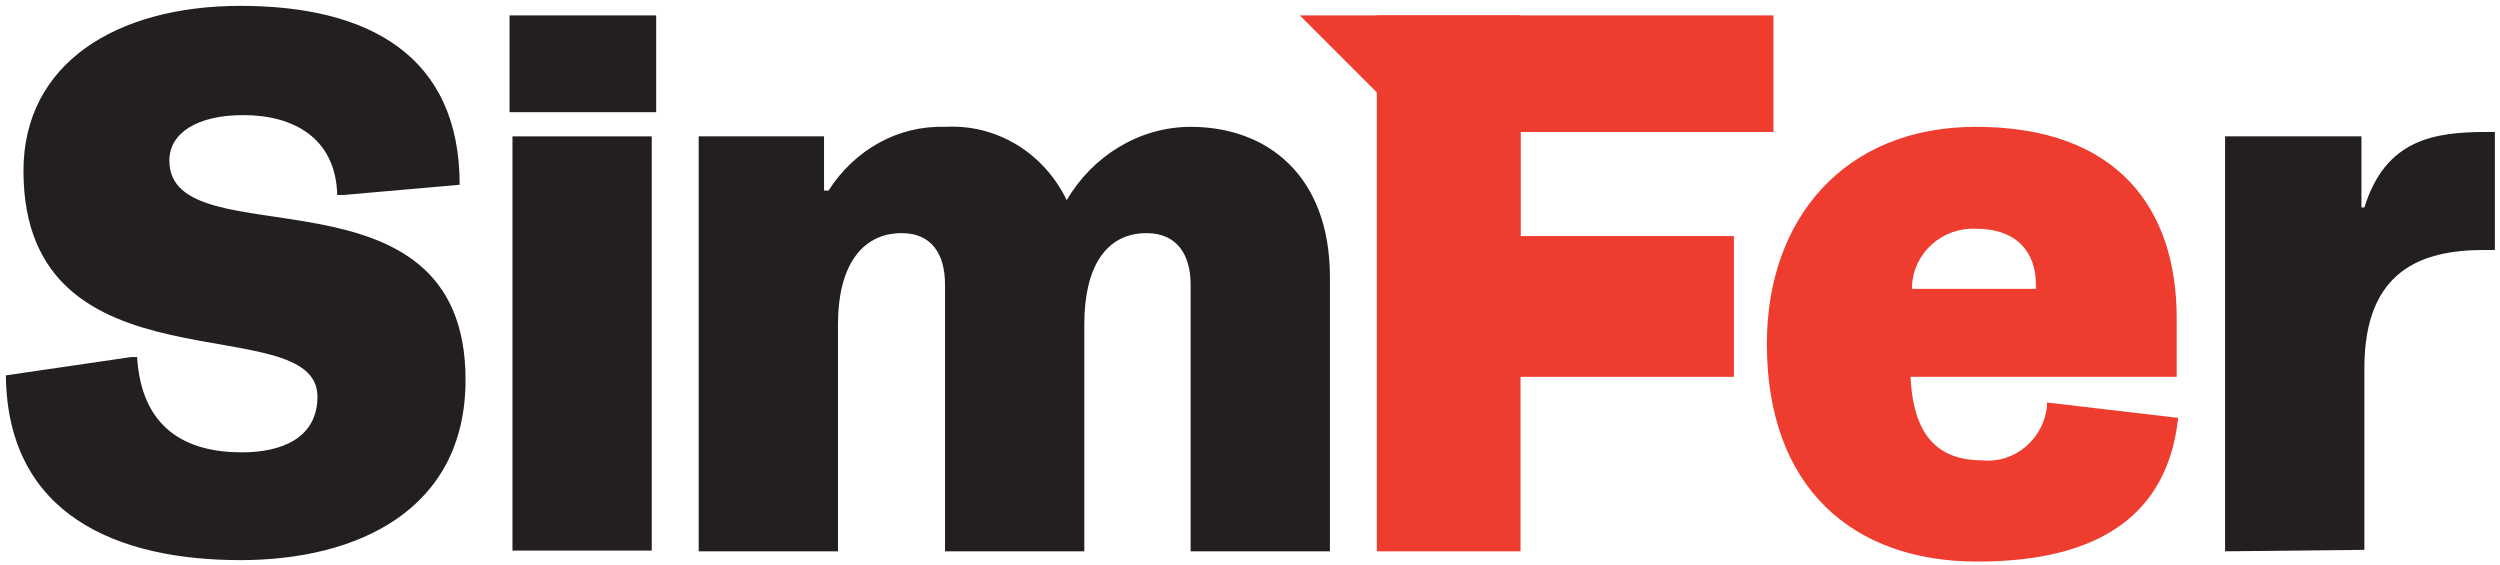
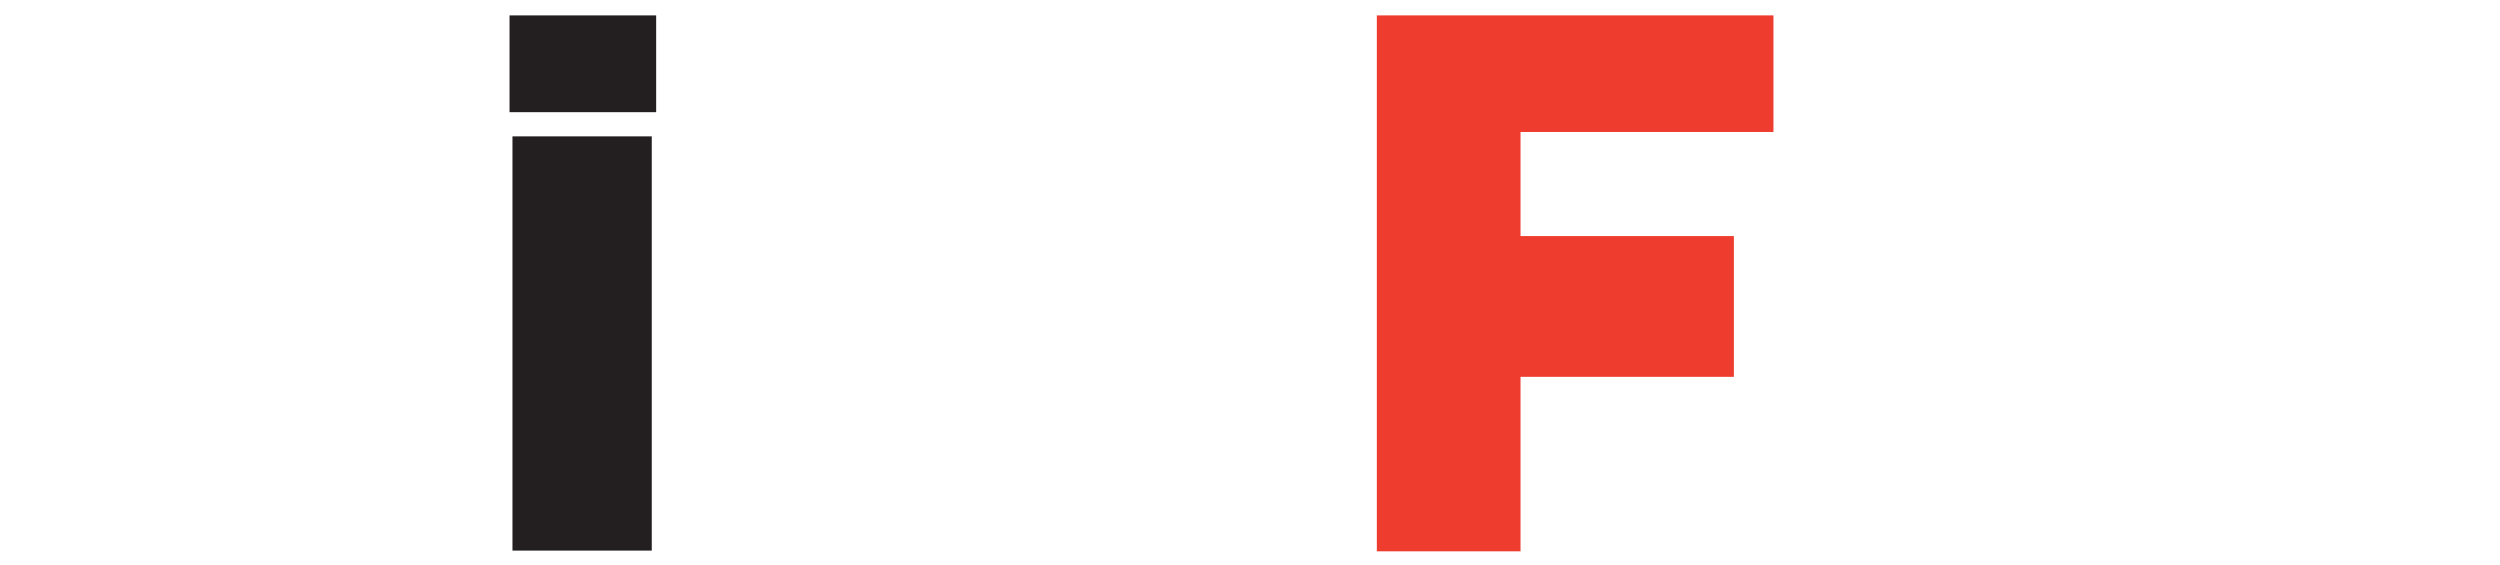
<svg xmlns="http://www.w3.org/2000/svg" viewBox="0 0 341 77" width="341" height="77">
  <title>Simfer-ai</title>
  <style>		.s0 { fill: #231f20 } 		.s1 { fill: #ee3c2f } 	</style>
  <g id="Backgrounds">	</g>
  <g id="Wordmarks">	</g>
  <g id="Clear space">
    <g id="&lt;Group&gt;">
-       <path id="&lt;Path&gt;" class="s0" d="m43.3 54.1c0-12.4-40.1 0.2-40.1-30.8 0-14.6 12.6-22.5 29.6-22.5 17.5 0 29.9 6.8 29.9 24.4l-15.9 1.4h-0.8c-0.2-7.8-6-10.9-12.8-10.9-6.4 0-10.1 2.5-10.1 6.2 0 13.8 40.4-0.8 40.4 29.9 0 17.8-14.8 24.6-30.7 24.6-16.6 0-31.8-6-32-25.2l17.1-2.5h0.8c0.6 9.7 6.6 13 14.3 13 5.5 0 10.3-2 10.3-7.6z" />
      <path id="&lt;Compound Path&gt;" class="s0" d="m89.5 15.3h-20v-13.2h20zm-19.6 59.8v-56.5h19v56.5z" />
-       <path id="&lt;Path&gt;" class="s0" d="m162.4 38.8c0-4.1-1.9-7-6-7-5.6 0-8.5 4.7-8.5 12.4v31h-19v-36.4c0-4.1-1.8-7-5.9-7-5.6 0-8.7 4.7-8.7 12.4v31h-19v-56.6h17.1v7.4h0.6c3.6-5.6 9.5-8.9 15.9-8.7 7.1-0.4 13.5 3.6 16.6 10 3.5-6 9.9-10 16.9-10 10.5 0 19 6.7 19 20.5v37.4h-19z" />
-       <path id="&lt;Compound Path&gt;" fill-rule="evenodd" class="s1" d="m241 46.9c0-17.2 10.7-29.6 28.5-29.6 19.4 0 27.4 11.2 27.4 26.1v8h-36.3c0.4 8.7 4.3 11.4 9.9 11.4 4.3 0.4 8.2-2.9 8.7-7.3q0-0.3 0-0.6l17.9 2.1c-1.4 13-10.5 19.6-27.4 19.6-17 0-28.7-10.1-28.7-29.7zm19.8-7.5h16.9v-0.6c0-4.3-2.5-7.6-8.2-7.6-4.6-0.2-8.5 3.3-8.7 7.8 0 0.2 0 0.2 0 0.4z" />
-       <path id="&lt;Path&gt;" class="s0" d="m303.5 75.2v-56.6h18.6v9.7h0.4c2.9-9.3 9.5-10.3 16.7-10.3h1.1v16.1h-1.5c-8.4 0-16.3 2.7-16.3 16.1v24.8z" />
      <g id="&lt;Group&gt;">
        <path id="&lt;Path&gt;" class="s1" d="m236.5 51.4h-29.1v23.8h-19.6v-73.1h54.1v15.9h-34.5v14.2h29.1z" />
-         <path id="&lt;Path&gt;" class="s1" d="m207.4 32.2v-30.1h-30.1z" />
      </g>
      <g id="&lt;Group&gt;">			</g>
    </g>
  </g>
</svg>